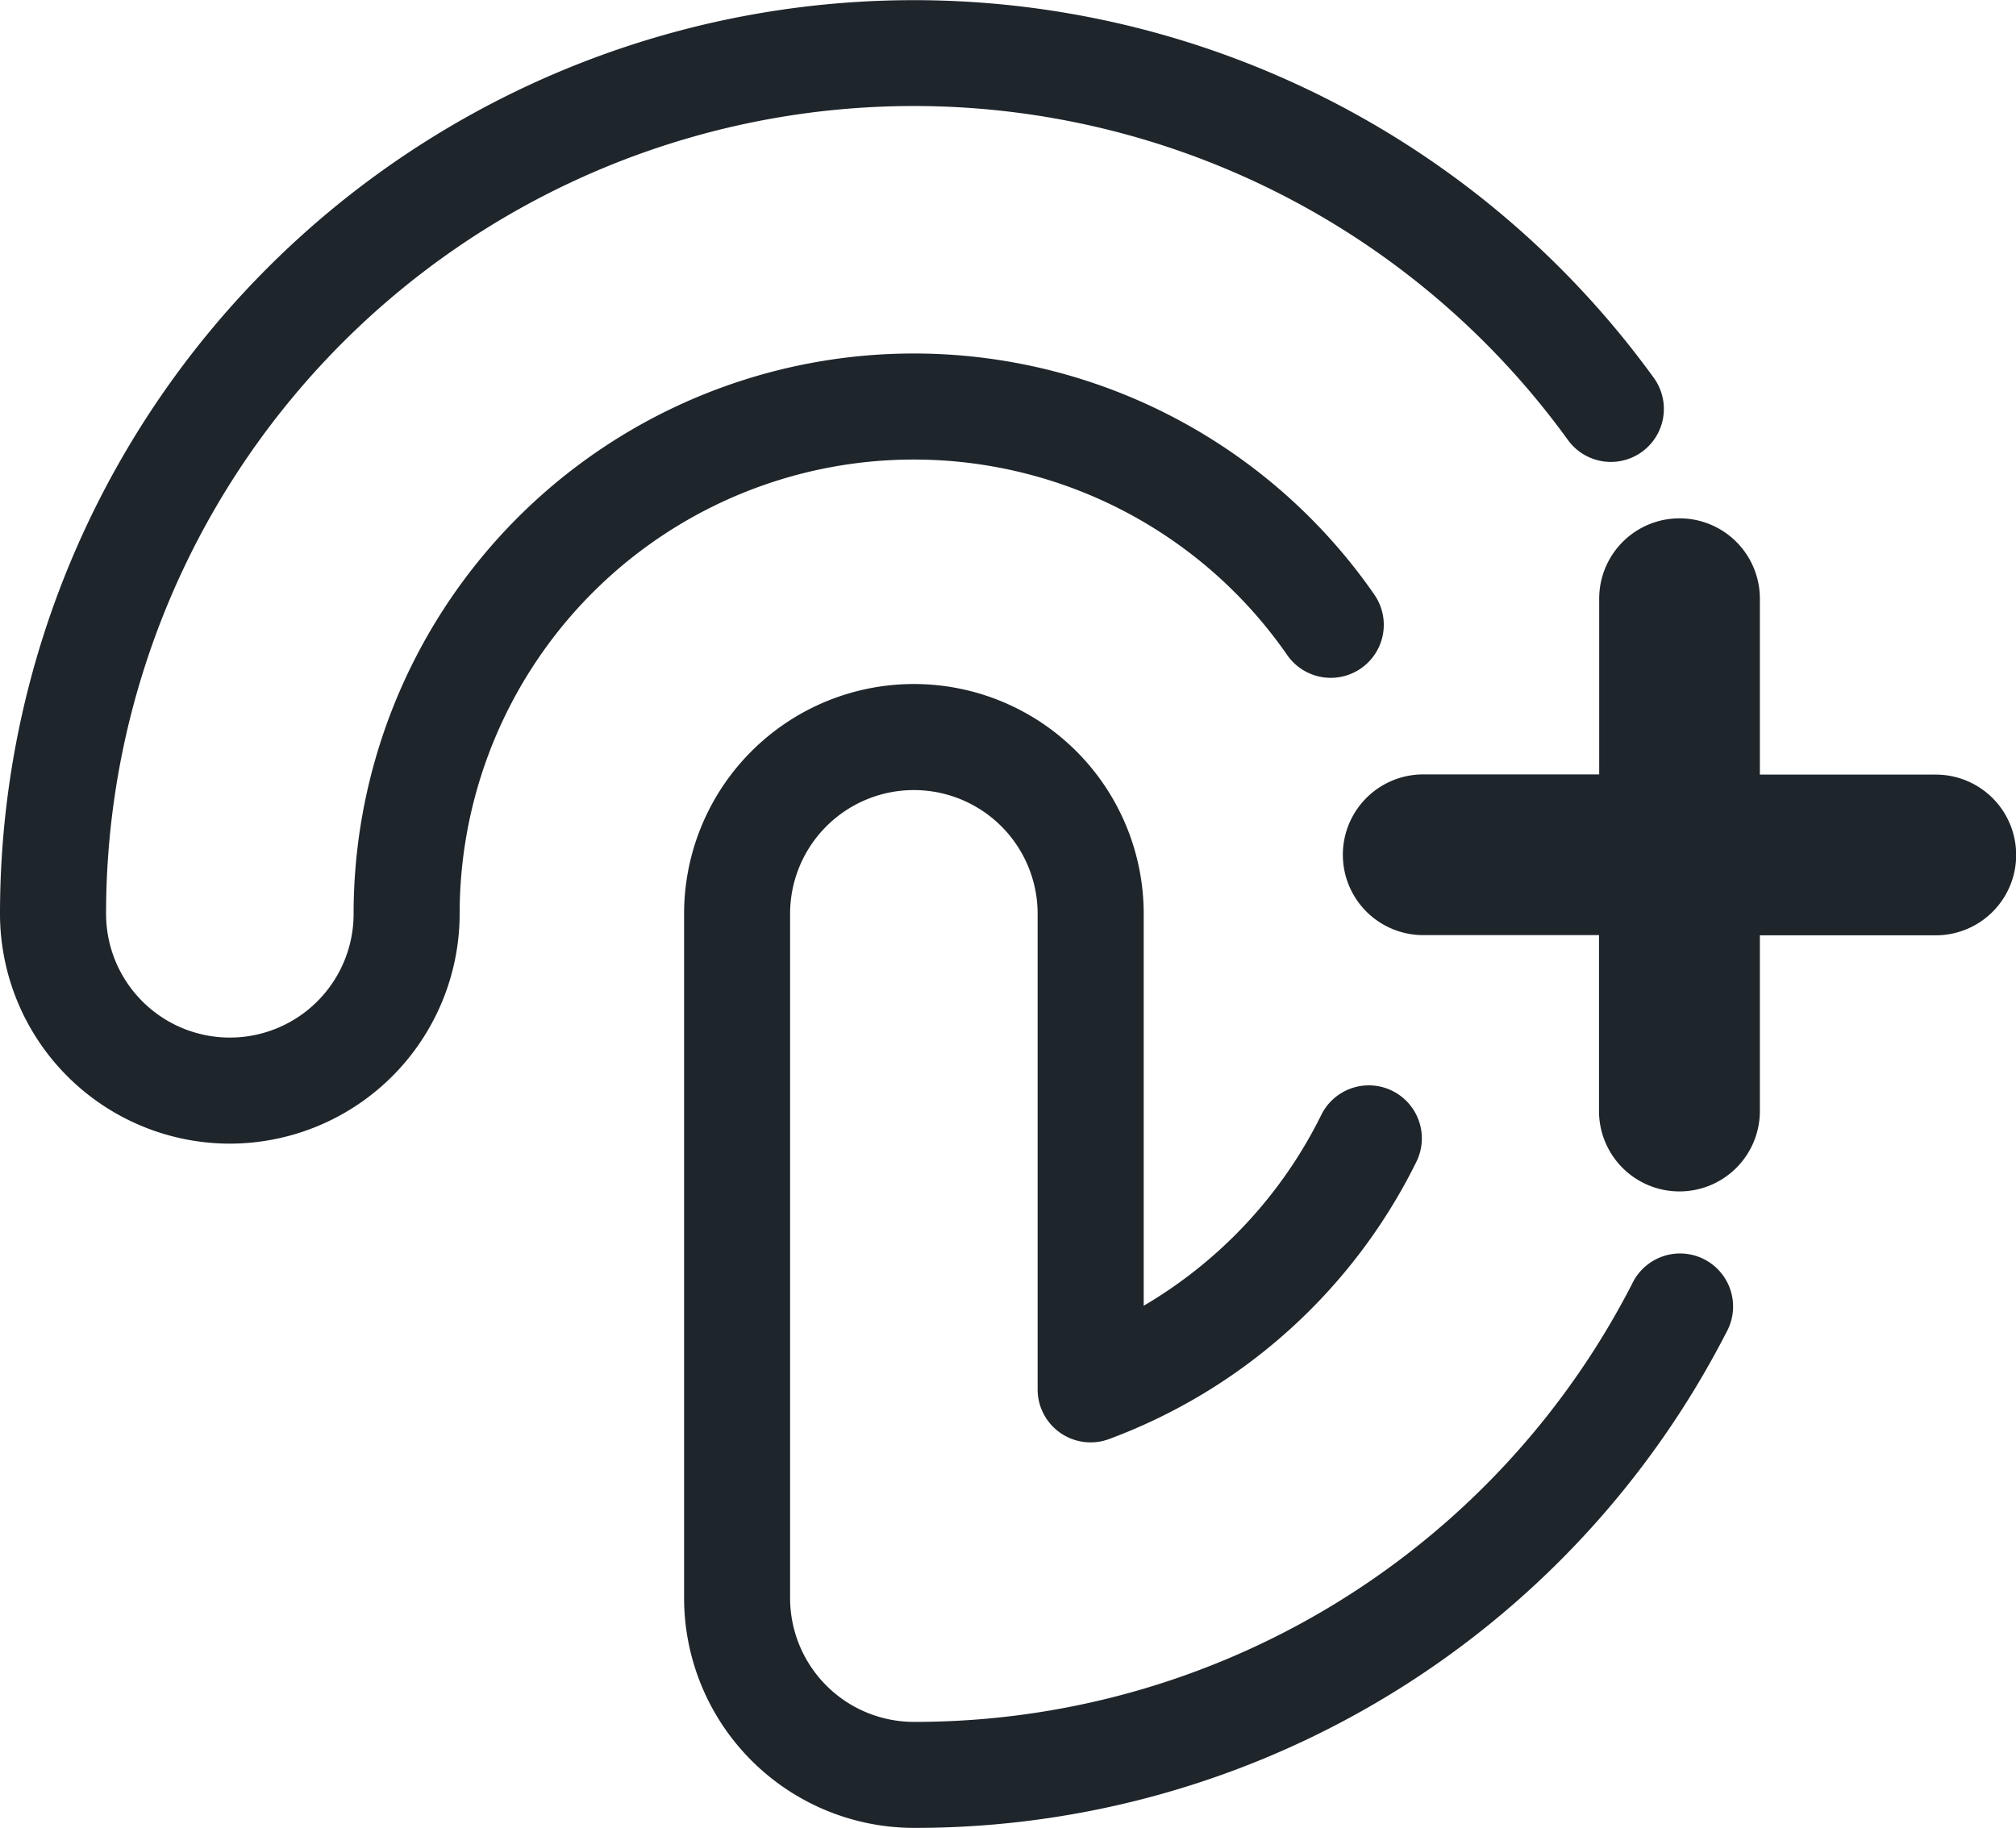
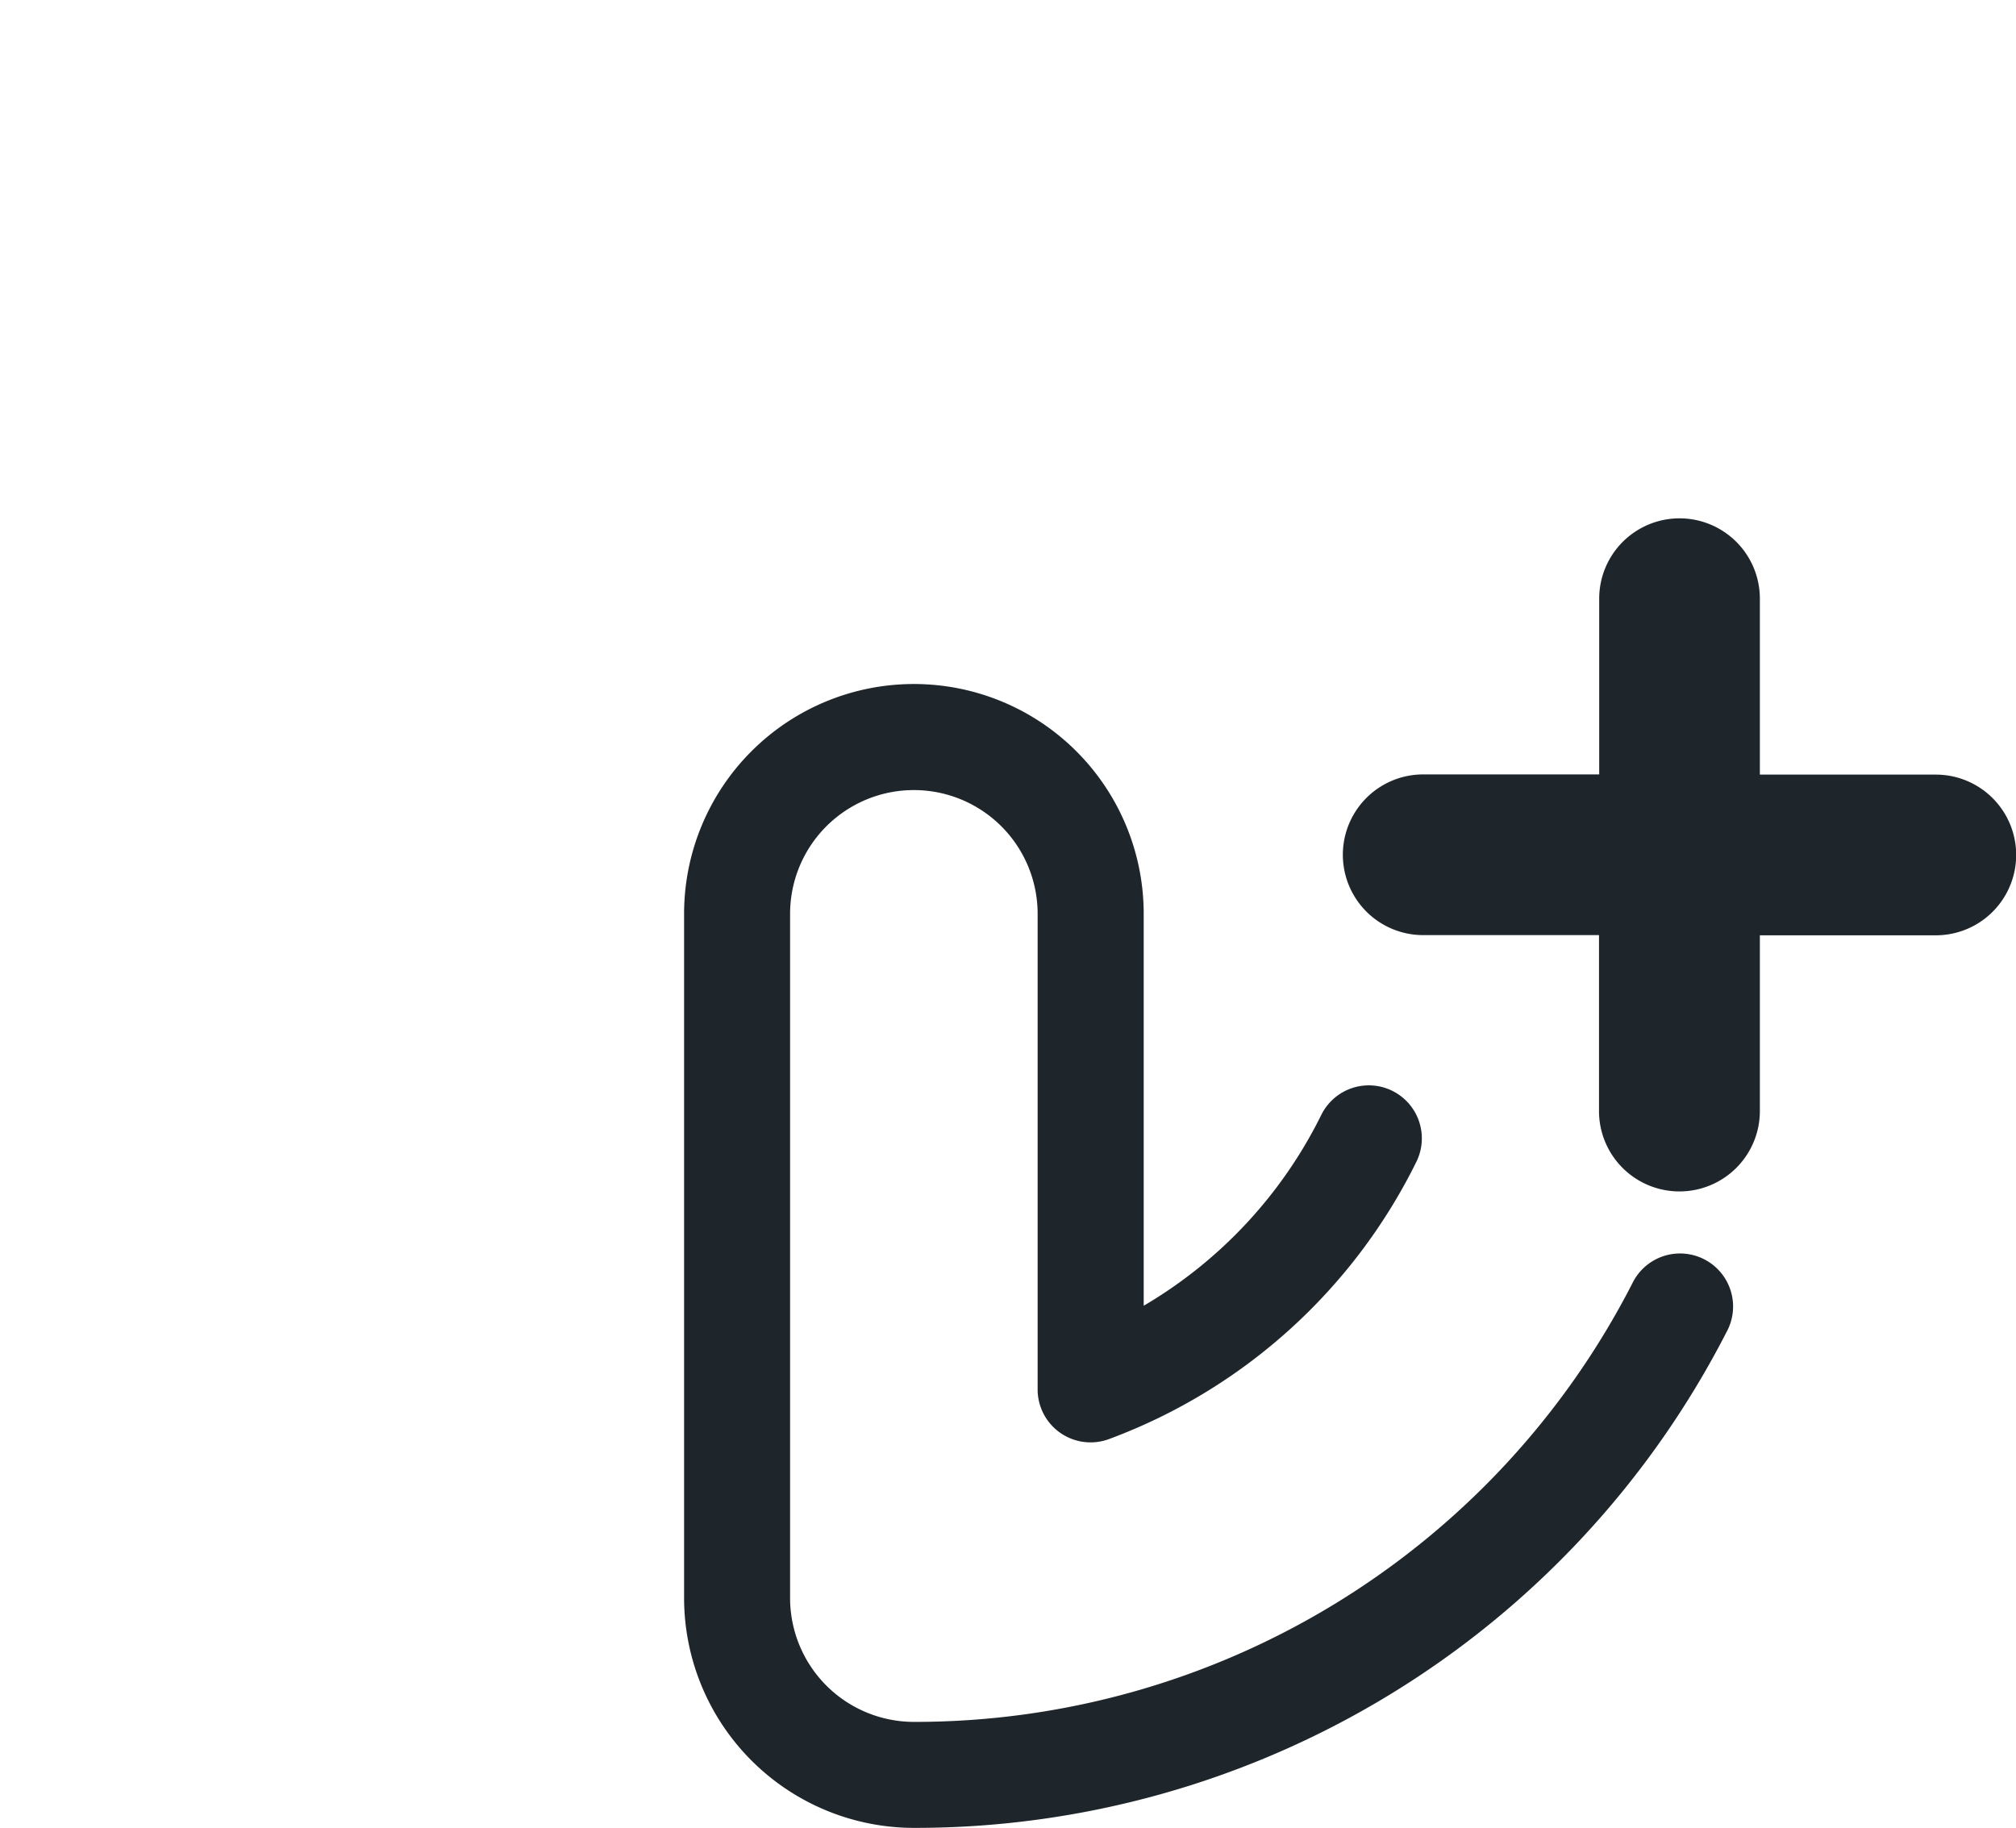
<svg xmlns="http://www.w3.org/2000/svg" width="51.846" height="47.008" viewBox="0 0 51.846 47.008">
  <defs>
    <style>.a{isolation:isolate;}.b{fill:#1e252b;}</style>
  </defs>
  <g class="a">
    <g transform="translate(17.593 17.594)">
      <path class="b" d="M354.186,171.6a5.916,5.916,0,0,1-5.91-5.909v-17.6a5.91,5.91,0,0,1,11.82,0v10.08a11.7,11.7,0,0,0,4.568-4.91,1.363,1.363,0,1,1,2.443,1.211,14.4,14.4,0,0,1-7.9,7.127,1.362,1.362,0,0,1-1.839-1.277V148.092a3.183,3.183,0,0,0-6.366,0v17.6a3.187,3.187,0,0,0,3.183,3.182A20.732,20.732,0,0,0,372.66,157.6a1.364,1.364,0,1,1,2.423,1.251A23.448,23.448,0,0,1,354.186,171.6Z" transform="translate(-348.276 -142.183)" />
    </g>
    <g transform="translate(0 0)">
-       <path class="b" d="M332.939,150.349a5.916,5.916,0,0,1-5.909-5.91,23.5,23.5,0,0,1,42.535-13.78,1.363,1.363,0,0,1-2.207,1.6,20.771,20.771,0,0,0-37.6,12.179,3.183,3.183,0,1,0,6.366,0,14.408,14.408,0,0,1,26.249-8.211,1.363,1.363,0,1,1-2.239,1.557,11.681,11.681,0,0,0-21.283,6.655A5.917,5.917,0,0,1,332.939,150.349Z" transform="translate(-327.03 -120.936)" />
-     </g>
+       </g>
    <g transform="translate(34.531 13.327)">
      <path class="b" d="M377.387,154.345a2.068,2.068,0,0,1-2.066-2.067v-4.525H370.8a2.066,2.066,0,0,1,0-4.133h4.526V139.1a2.066,2.066,0,0,1,4.132,0v4.525h4.525a2.066,2.066,0,1,1,0,4.133h-4.525v4.525A2.068,2.068,0,0,1,377.387,154.345Zm6.591-8h0Z" transform="translate(-368.73 -137.03)" />
    </g>
  </g>
</svg>